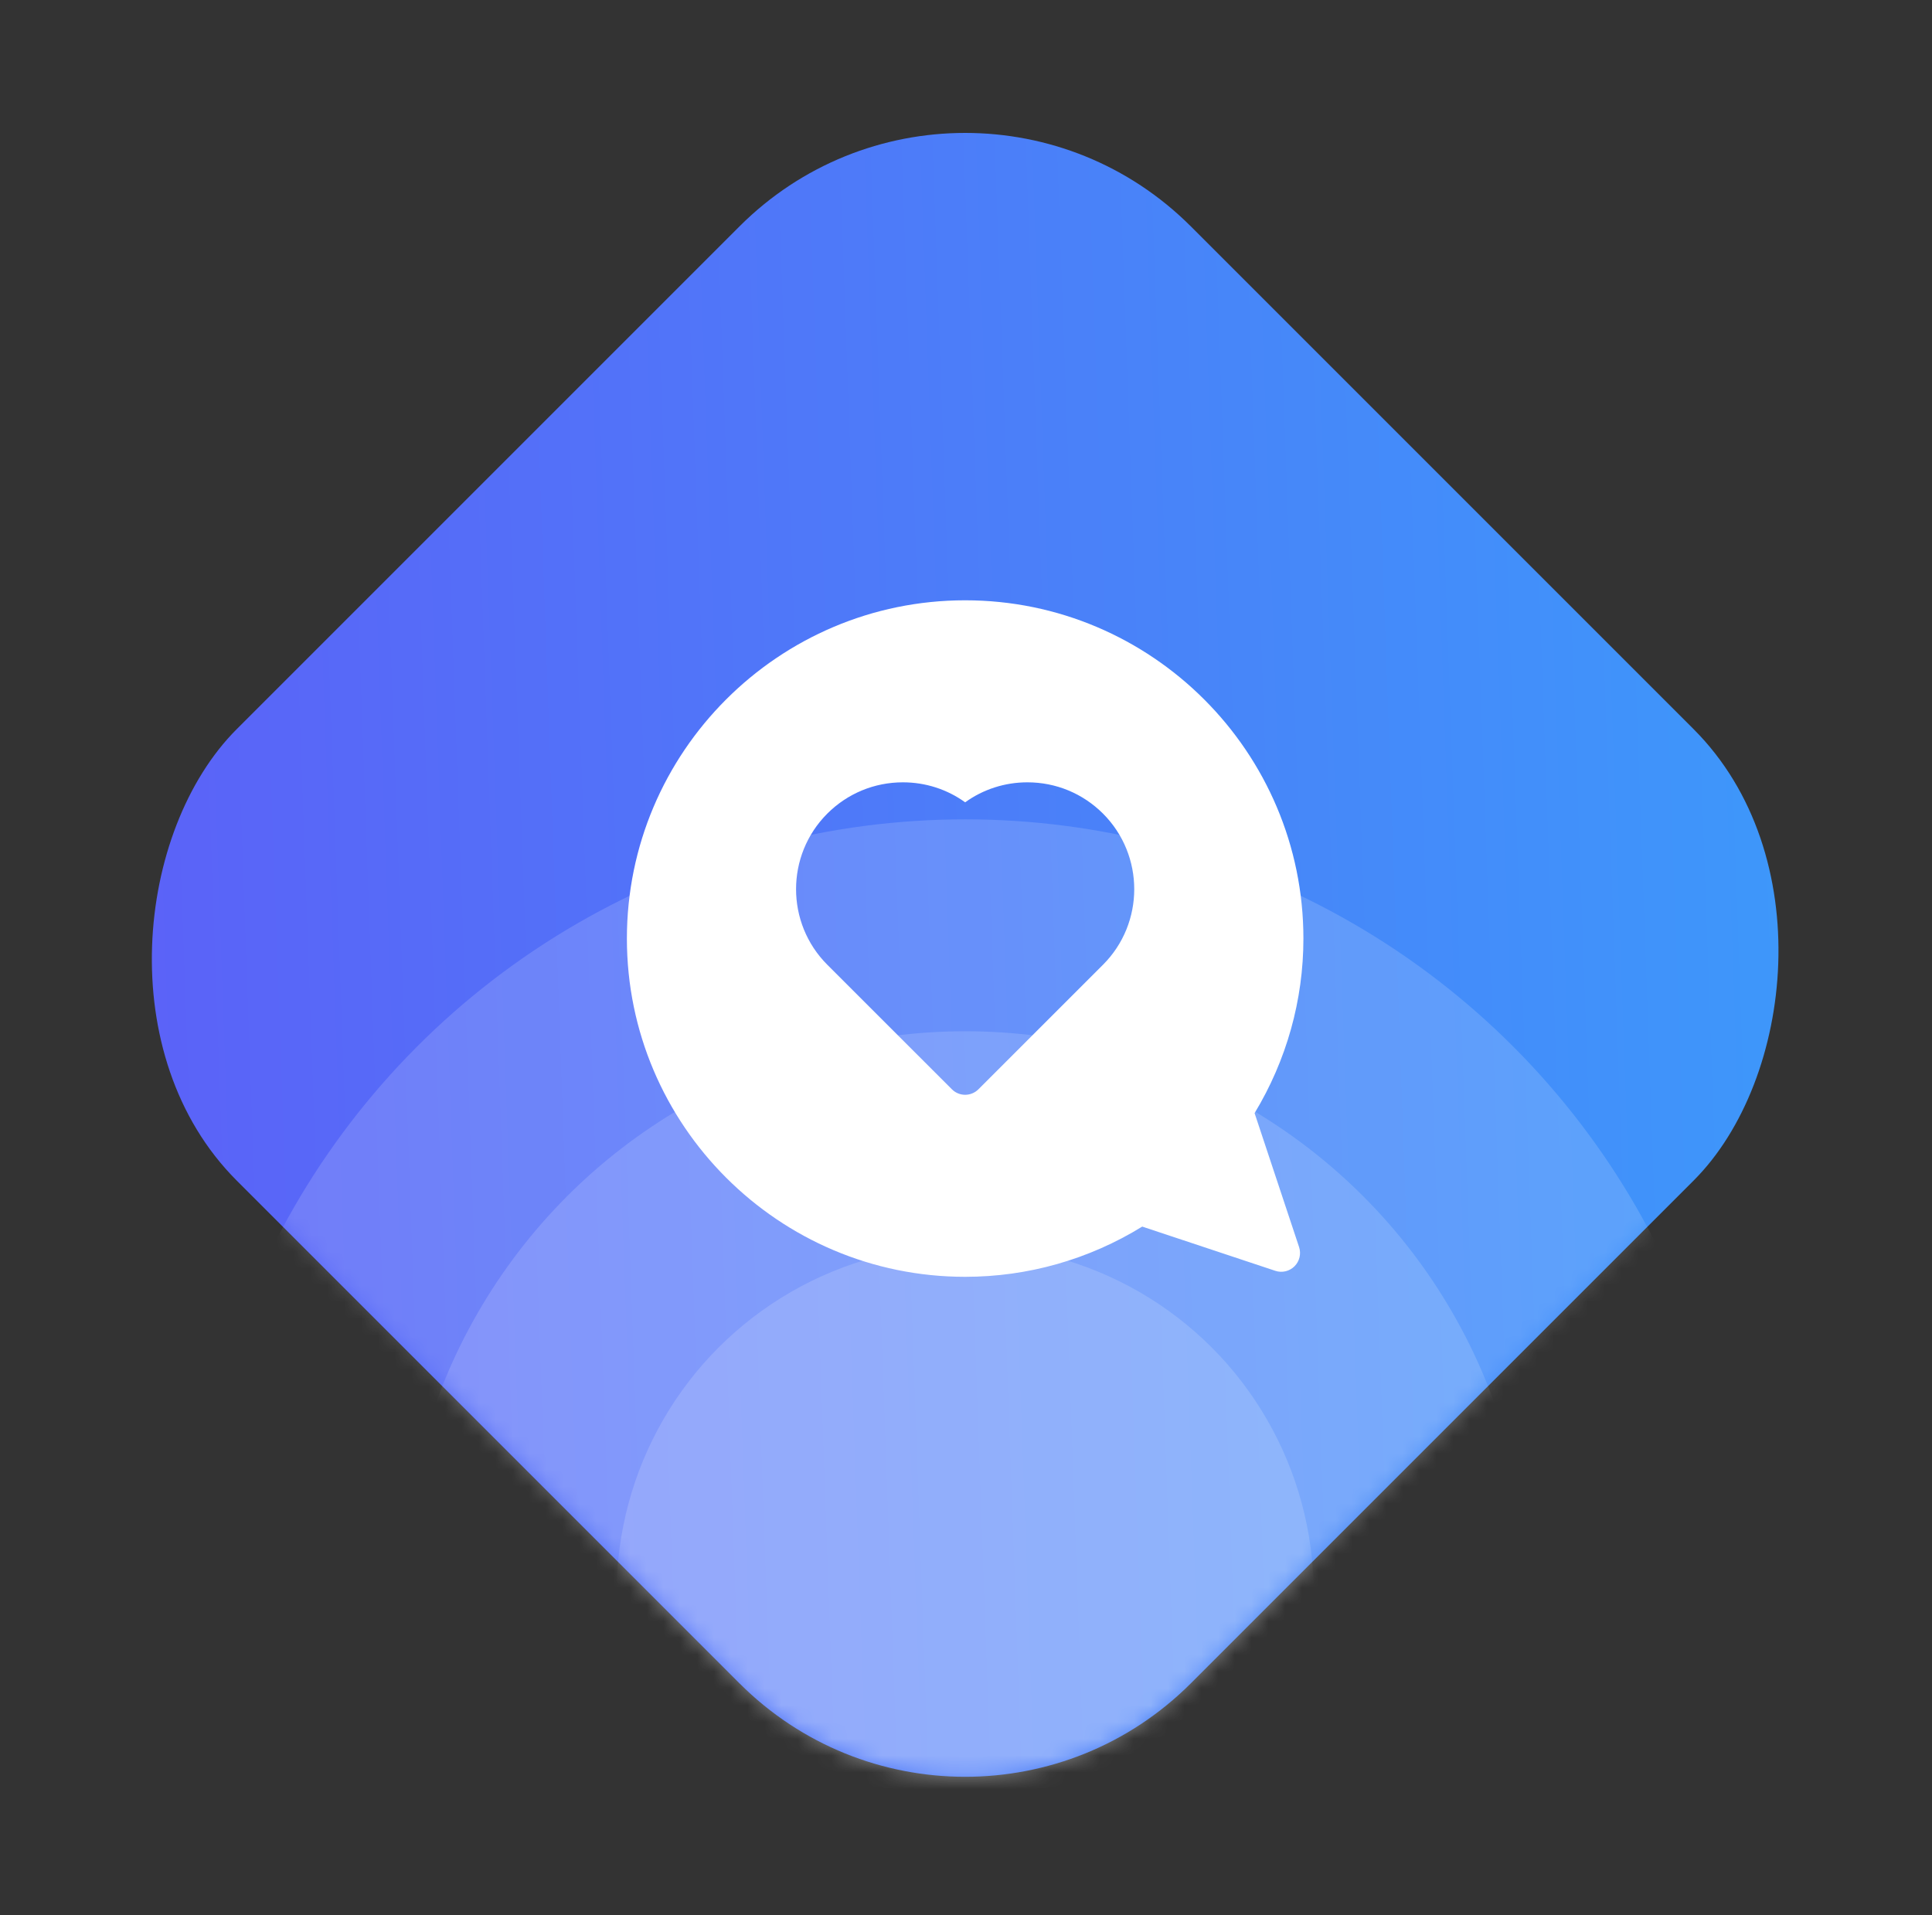
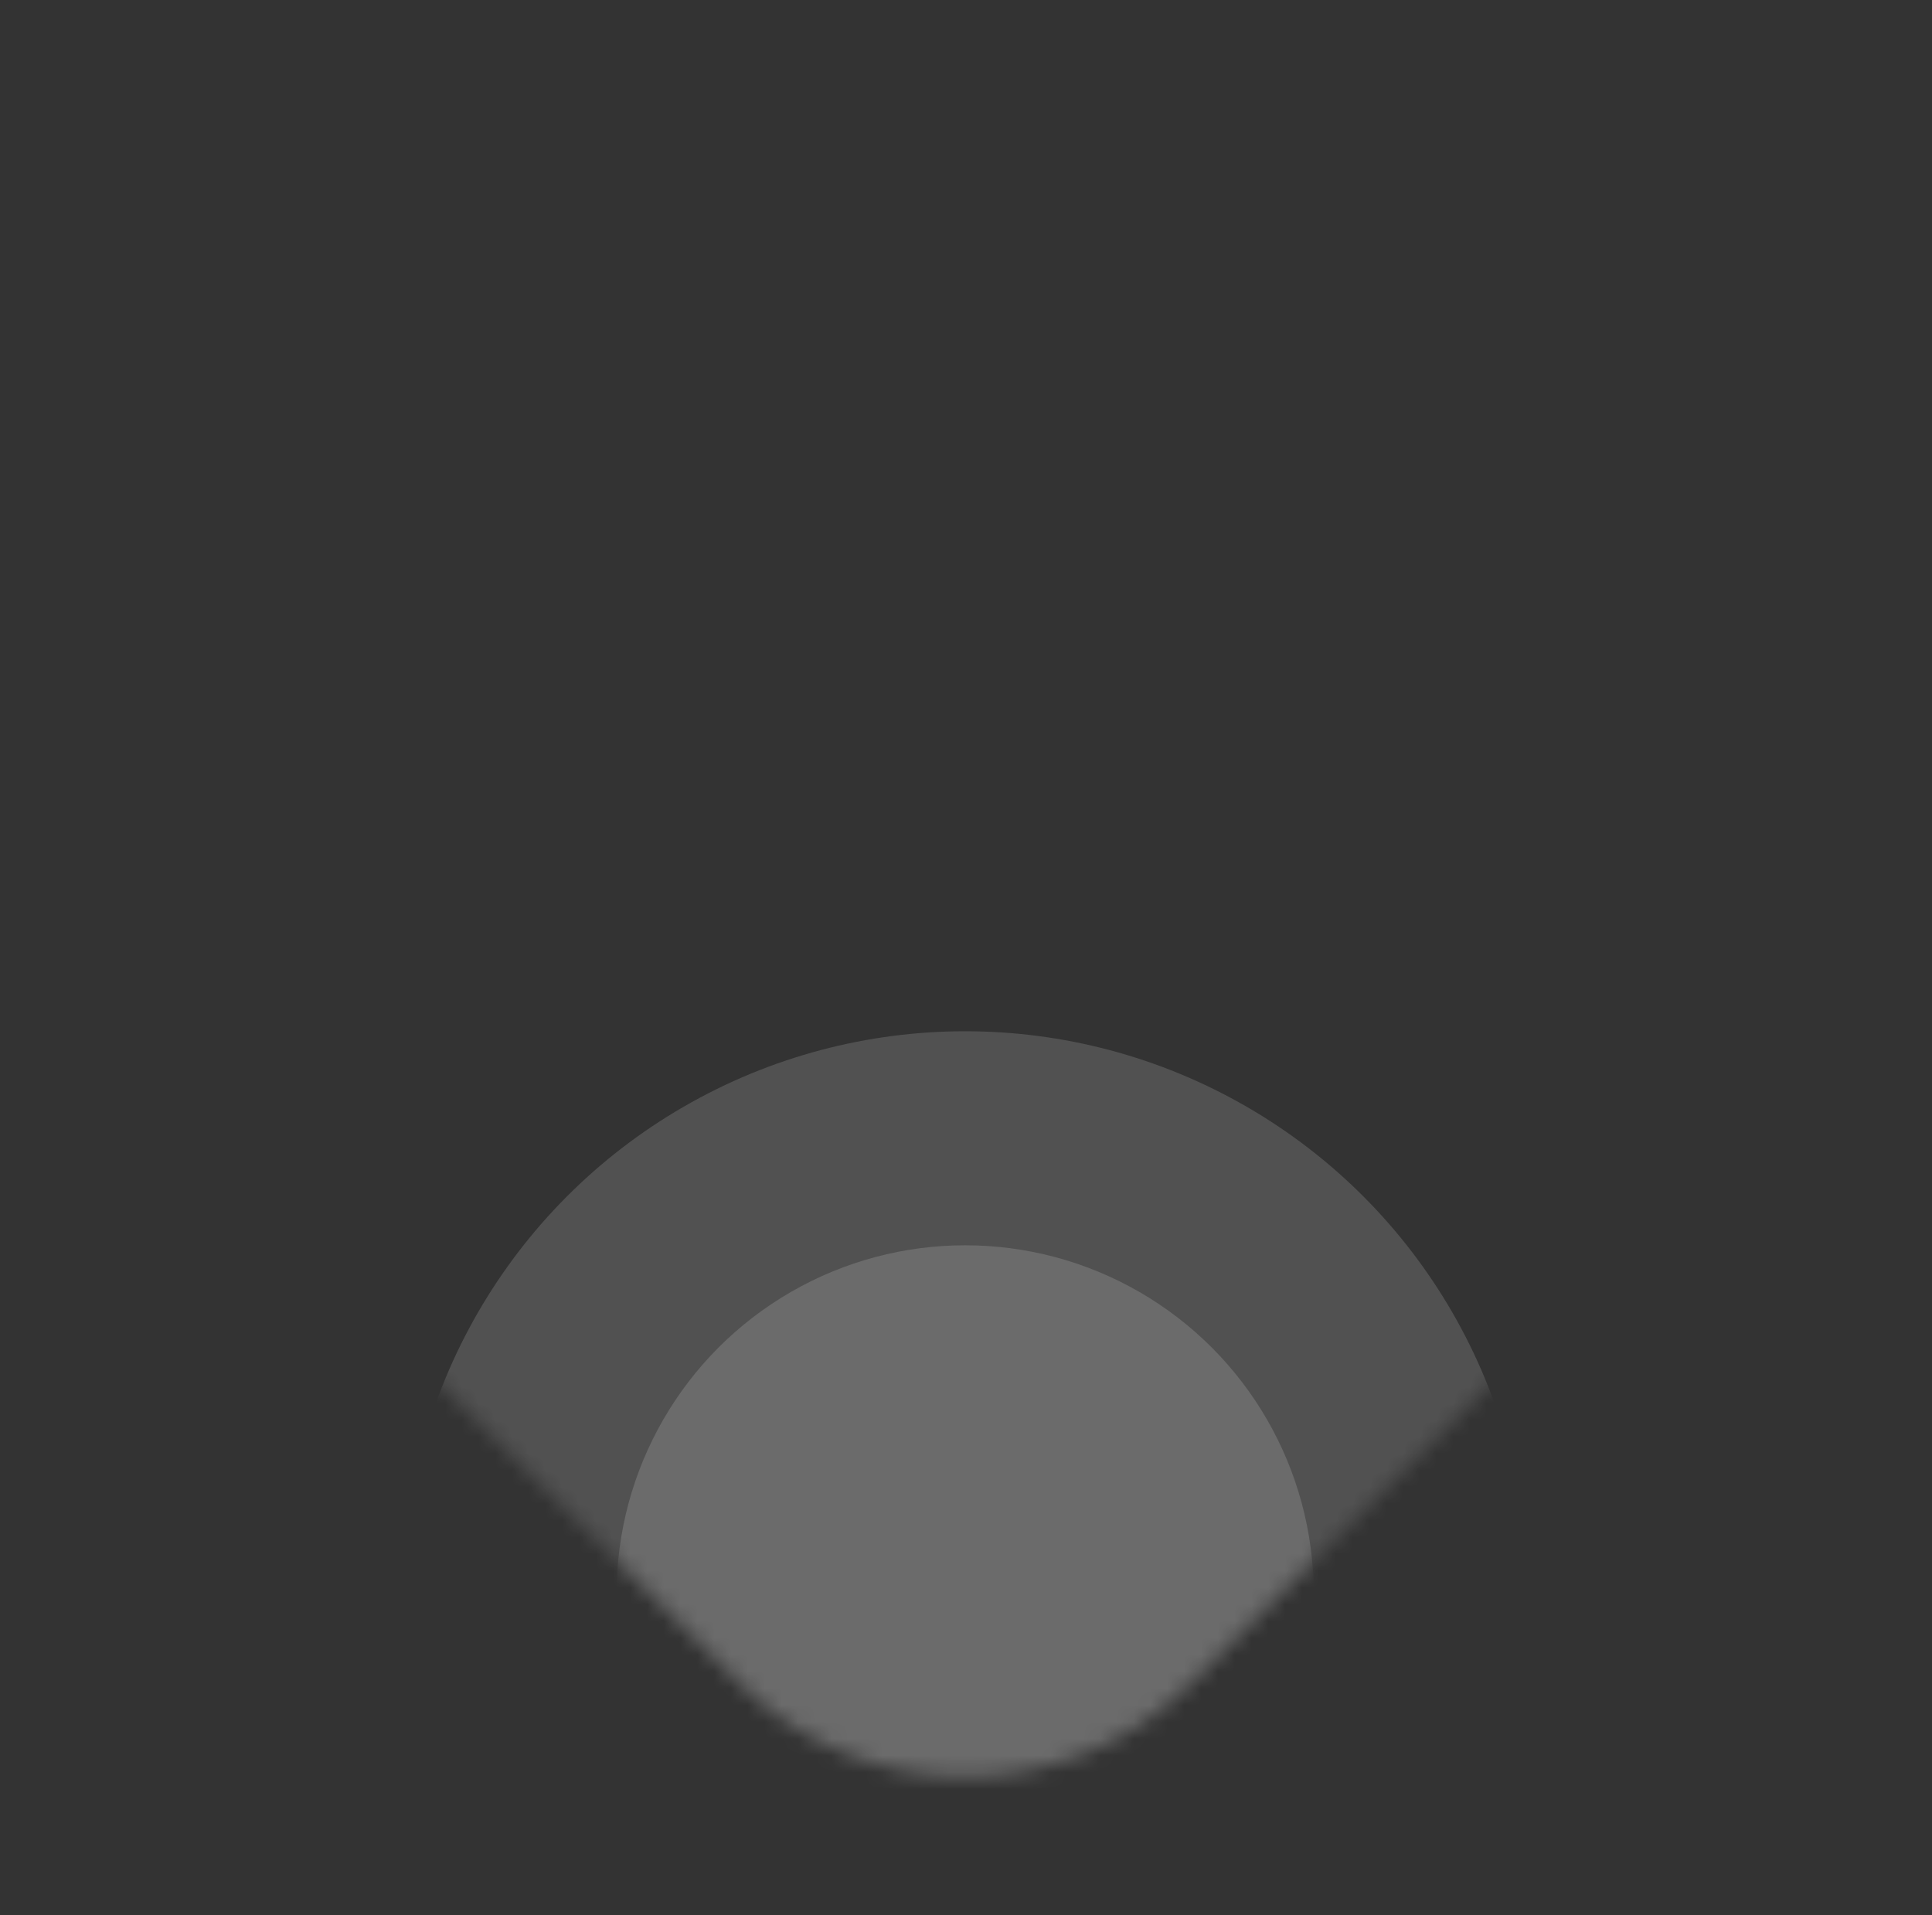
<svg xmlns="http://www.w3.org/2000/svg" width="115" height="114" viewBox="0 0 115 114" fill="none">
  <rect x="0" y="0" width="115" height="114" fill="#333333" stroke="none" />
-   <rect x="57.45" y="0.042" width="80.32" height="80.32" rx="19" transform="rotate(45 57.45 0.042)" fill="url(#paint0_linear_60_184)" />
  <mask id="mask0_60_184" style="mask-type:alpha" maskUnits="userSpaceOnUse" x="8" y="7" width="99" height="99">
    <rect x="57.45" y="0.042" width="80.32" height="80.32" rx="19" transform="rotate(45 57.45 0.042)" fill="#3D98FA" />
  </mask>
  <g mask="url(#mask0_60_184)">
-     <circle opacity="0.15" cx="57.45" cy="94.873" r="46.103" fill="white" />
    <ellipse opacity="0.15" cx="57.45" cy="94.873" rx="33.489" ry="33.489" fill="white" />
    <circle opacity="0.15" cx="57.45" cy="94.873" r="20.748" fill="white" />
  </g>
-   <path d="M74.678 66.258C76.58 63.114 77.584 59.532 77.584 55.867C77.584 44.764 68.552 35.732 57.45 35.732C46.348 35.732 37.315 44.764 37.315 55.867C37.315 66.969 46.348 76.001 57.45 76.001C61.182 76.001 64.814 74.969 67.99 73.011L75.912 75.644C76.314 75.778 76.756 75.672 77.055 75.373C77.355 75.073 77.459 74.631 77.326 74.229L74.678 66.258ZM65.655 57.425L58.24 64.838C58.022 65.056 57.736 65.166 57.45 65.166C57.163 65.166 56.877 65.056 56.66 64.838L49.244 57.425C46.765 54.946 46.765 50.909 49.244 48.429C50.446 47.23 52.044 46.567 53.743 46.567C55.092 46.567 56.377 46.984 57.45 47.757C58.523 46.984 59.808 46.567 61.156 46.567C62.856 46.567 64.453 47.23 65.655 48.429C68.134 50.909 68.134 54.946 65.655 57.425Z" fill="white" />
  <defs>
    <linearGradient id="paint0_linear_60_184" x1="133.453" y1="4.358" x2="65.363" y2="77.476" gradientUnits="userSpaceOnUse">
      <stop stop-color="#3D98FA" />
      <stop offset="1" stop-color="#5B62F8" />
    </linearGradient>
  </defs>
</svg>